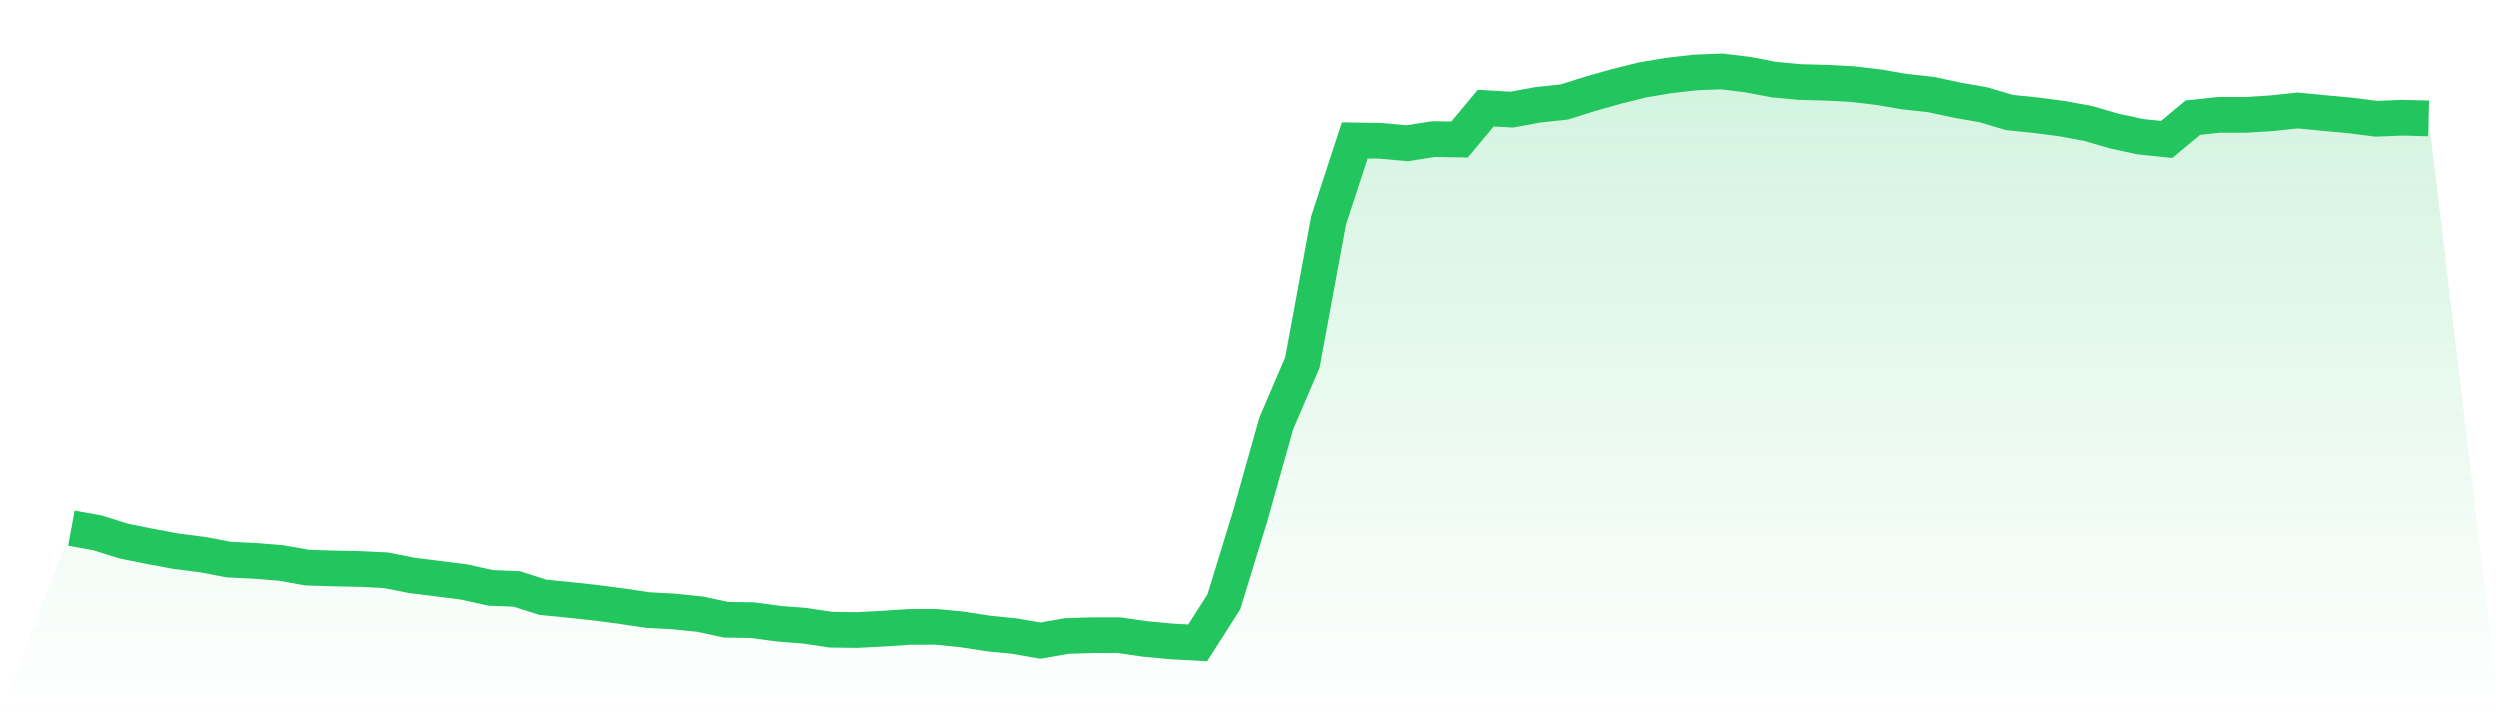
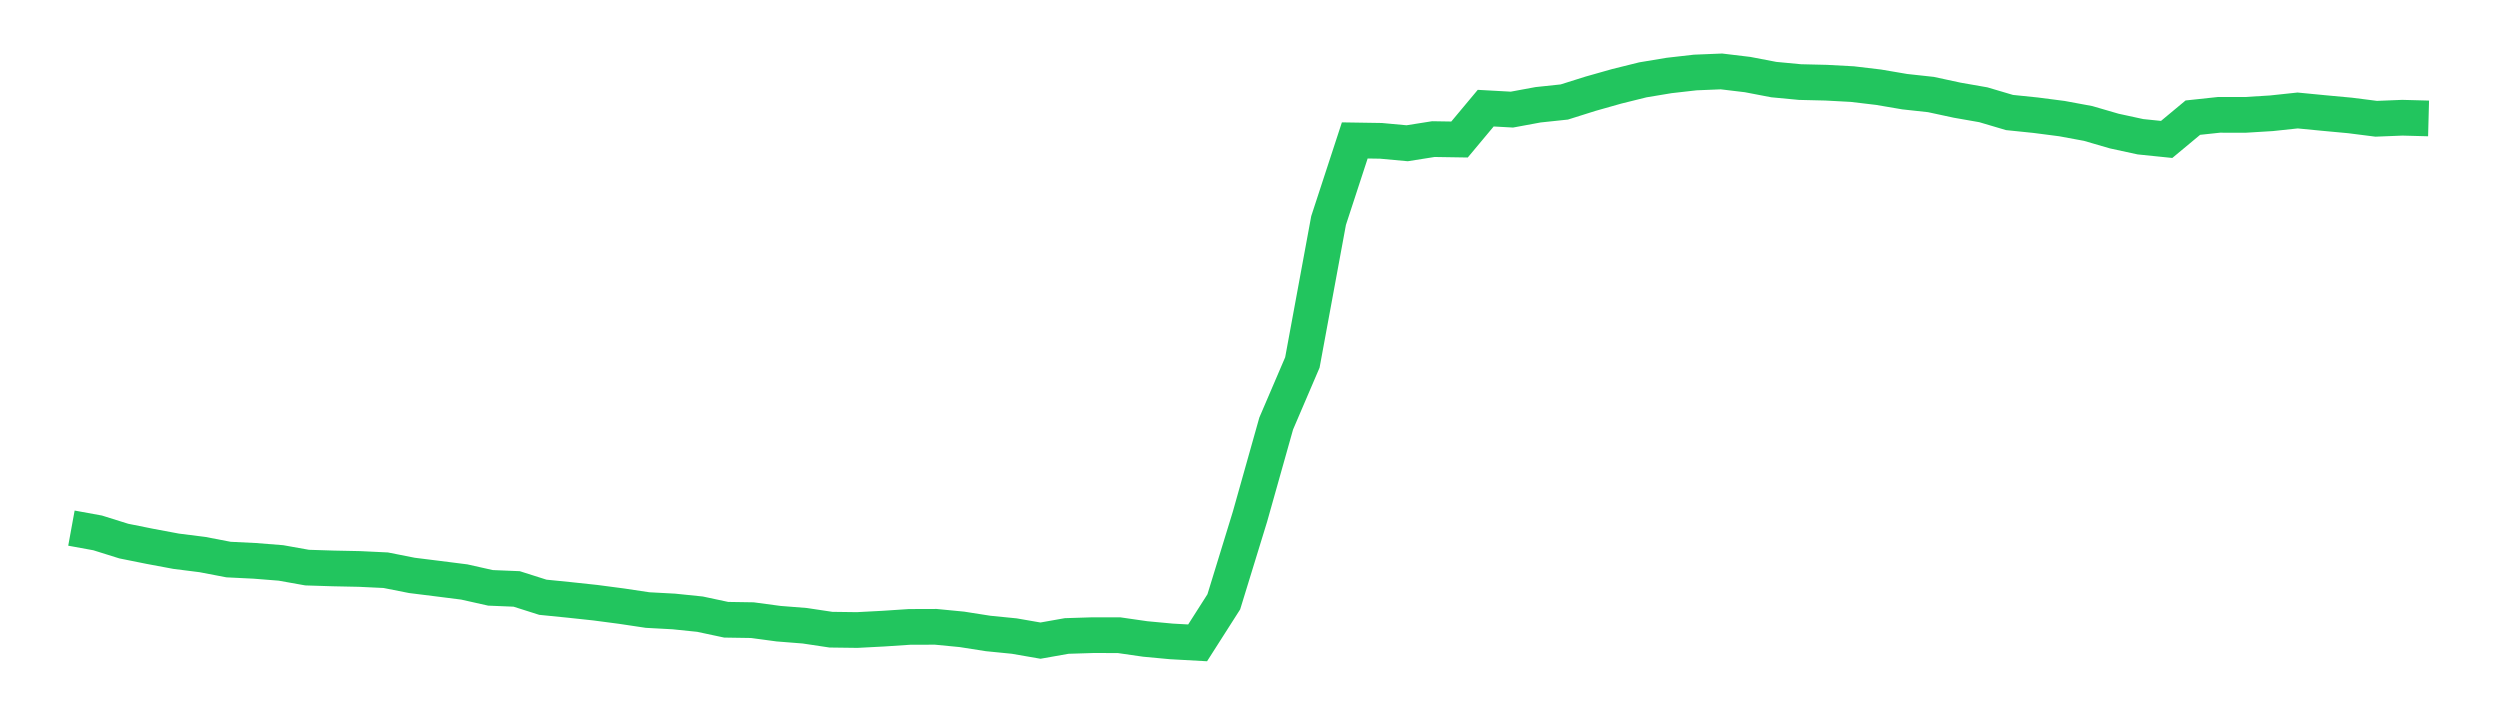
<svg xmlns="http://www.w3.org/2000/svg" viewBox="0 0 140 40">
  <defs>
    <linearGradient id="gradient" x1="0" x2="0" y1="0" y2="1">
      <stop offset="0%" stop-color="#22c55e" stop-opacity="0.2" />
      <stop offset="100%" stop-color="#22c55e" stop-opacity="0" />
    </linearGradient>
  </defs>
-   <path d="M4,29.575 L4,29.575 L5.467,29.842 L6.933,30.301 L8.4,30.596 L9.867,30.87 L11.333,31.055 L12.8,31.336 L14.267,31.408 L15.733,31.524 L17.2,31.786 L18.667,31.832 L20.133,31.862 L21.6,31.932 L23.067,32.222 L24.533,32.405 L26,32.591 L27.467,32.92 L28.933,32.98 L30.4,33.446 L31.867,33.593 L33.333,33.75 L34.8,33.943 L36.267,34.163 L37.733,34.242 L39.2,34.393 L40.667,34.706 L42.133,34.729 L43.6,34.926 L45.067,35.042 L46.533,35.262 L48,35.281 L49.467,35.204 L50.933,35.107 L52.4,35.102 L53.867,35.244 L55.333,35.474 L56.8,35.62 L58.267,35.875 L59.733,35.615 L61.2,35.569 L62.667,35.571 L64.133,35.782 L65.6,35.919 L67.067,36 L68.533,33.702 L70,28.928 L71.467,23.719 L72.933,20.298 L74.4,12.35 L75.867,7.864 L77.333,7.887 L78.8,8.022 L80.267,7.79 L81.733,7.813 L83.2,6.057 L84.667,6.138 L86.133,5.867 L87.6,5.712 L89.067,5.25 L90.533,4.835 L92,4.471 L93.467,4.227 L94.933,4.06 L96.4,4 L97.867,4.176 L99.333,4.457 L100.8,4.596 L102.267,4.631 L103.733,4.71 L105.2,4.884 L106.667,5.134 L108.133,5.294 L109.6,5.61 L111.067,5.867 L112.533,6.301 L114,6.452 L115.467,6.642 L116.933,6.913 L118.4,7.34 L119.867,7.658 L121.333,7.808 L122.8,6.588 L124.267,6.431 L125.733,6.433 L127.2,6.343 L128.667,6.187 L130.133,6.329 L131.6,6.465 L133.067,6.651 L134.533,6.593 L136,6.632 L140,40 L0,40 z" fill="url(#gradient)" />
  <path d="M4,29.575 L4,29.575 L5.467,29.842 L6.933,30.301 L8.4,30.596 L9.867,30.87 L11.333,31.055 L12.8,31.336 L14.267,31.408 L15.733,31.524 L17.2,31.786 L18.667,31.832 L20.133,31.862 L21.6,31.932 L23.067,32.222 L24.533,32.405 L26,32.591 L27.467,32.92 L28.933,32.98 L30.4,33.446 L31.867,33.593 L33.333,33.75 L34.8,33.943 L36.267,34.163 L37.733,34.242 L39.2,34.393 L40.667,34.706 L42.133,34.729 L43.6,34.926 L45.067,35.042 L46.533,35.262 L48,35.281 L49.467,35.204 L50.933,35.107 L52.4,35.102 L53.867,35.244 L55.333,35.474 L56.8,35.62 L58.267,35.875 L59.733,35.615 L61.2,35.569 L62.667,35.571 L64.133,35.782 L65.6,35.919 L67.067,36 L68.533,33.702 L70,28.928 L71.467,23.719 L72.933,20.298 L74.4,12.35 L75.867,7.864 L77.333,7.887 L78.8,8.022 L80.267,7.79 L81.733,7.813 L83.2,6.057 L84.667,6.138 L86.133,5.867 L87.6,5.712 L89.067,5.25 L90.533,4.835 L92,4.471 L93.467,4.227 L94.933,4.06 L96.4,4 L97.867,4.176 L99.333,4.457 L100.8,4.596 L102.267,4.631 L103.733,4.71 L105.2,4.884 L106.667,5.134 L108.133,5.294 L109.6,5.61 L111.067,5.867 L112.533,6.301 L114,6.452 L115.467,6.642 L116.933,6.913 L118.4,7.34 L119.867,7.658 L121.333,7.808 L122.8,6.588 L124.267,6.431 L125.733,6.433 L127.2,6.343 L128.667,6.187 L130.133,6.329 L131.6,6.465 L133.067,6.651 L134.533,6.593 L136,6.632" fill="none" stroke="#22c55e" stroke-width="2" />
</svg>